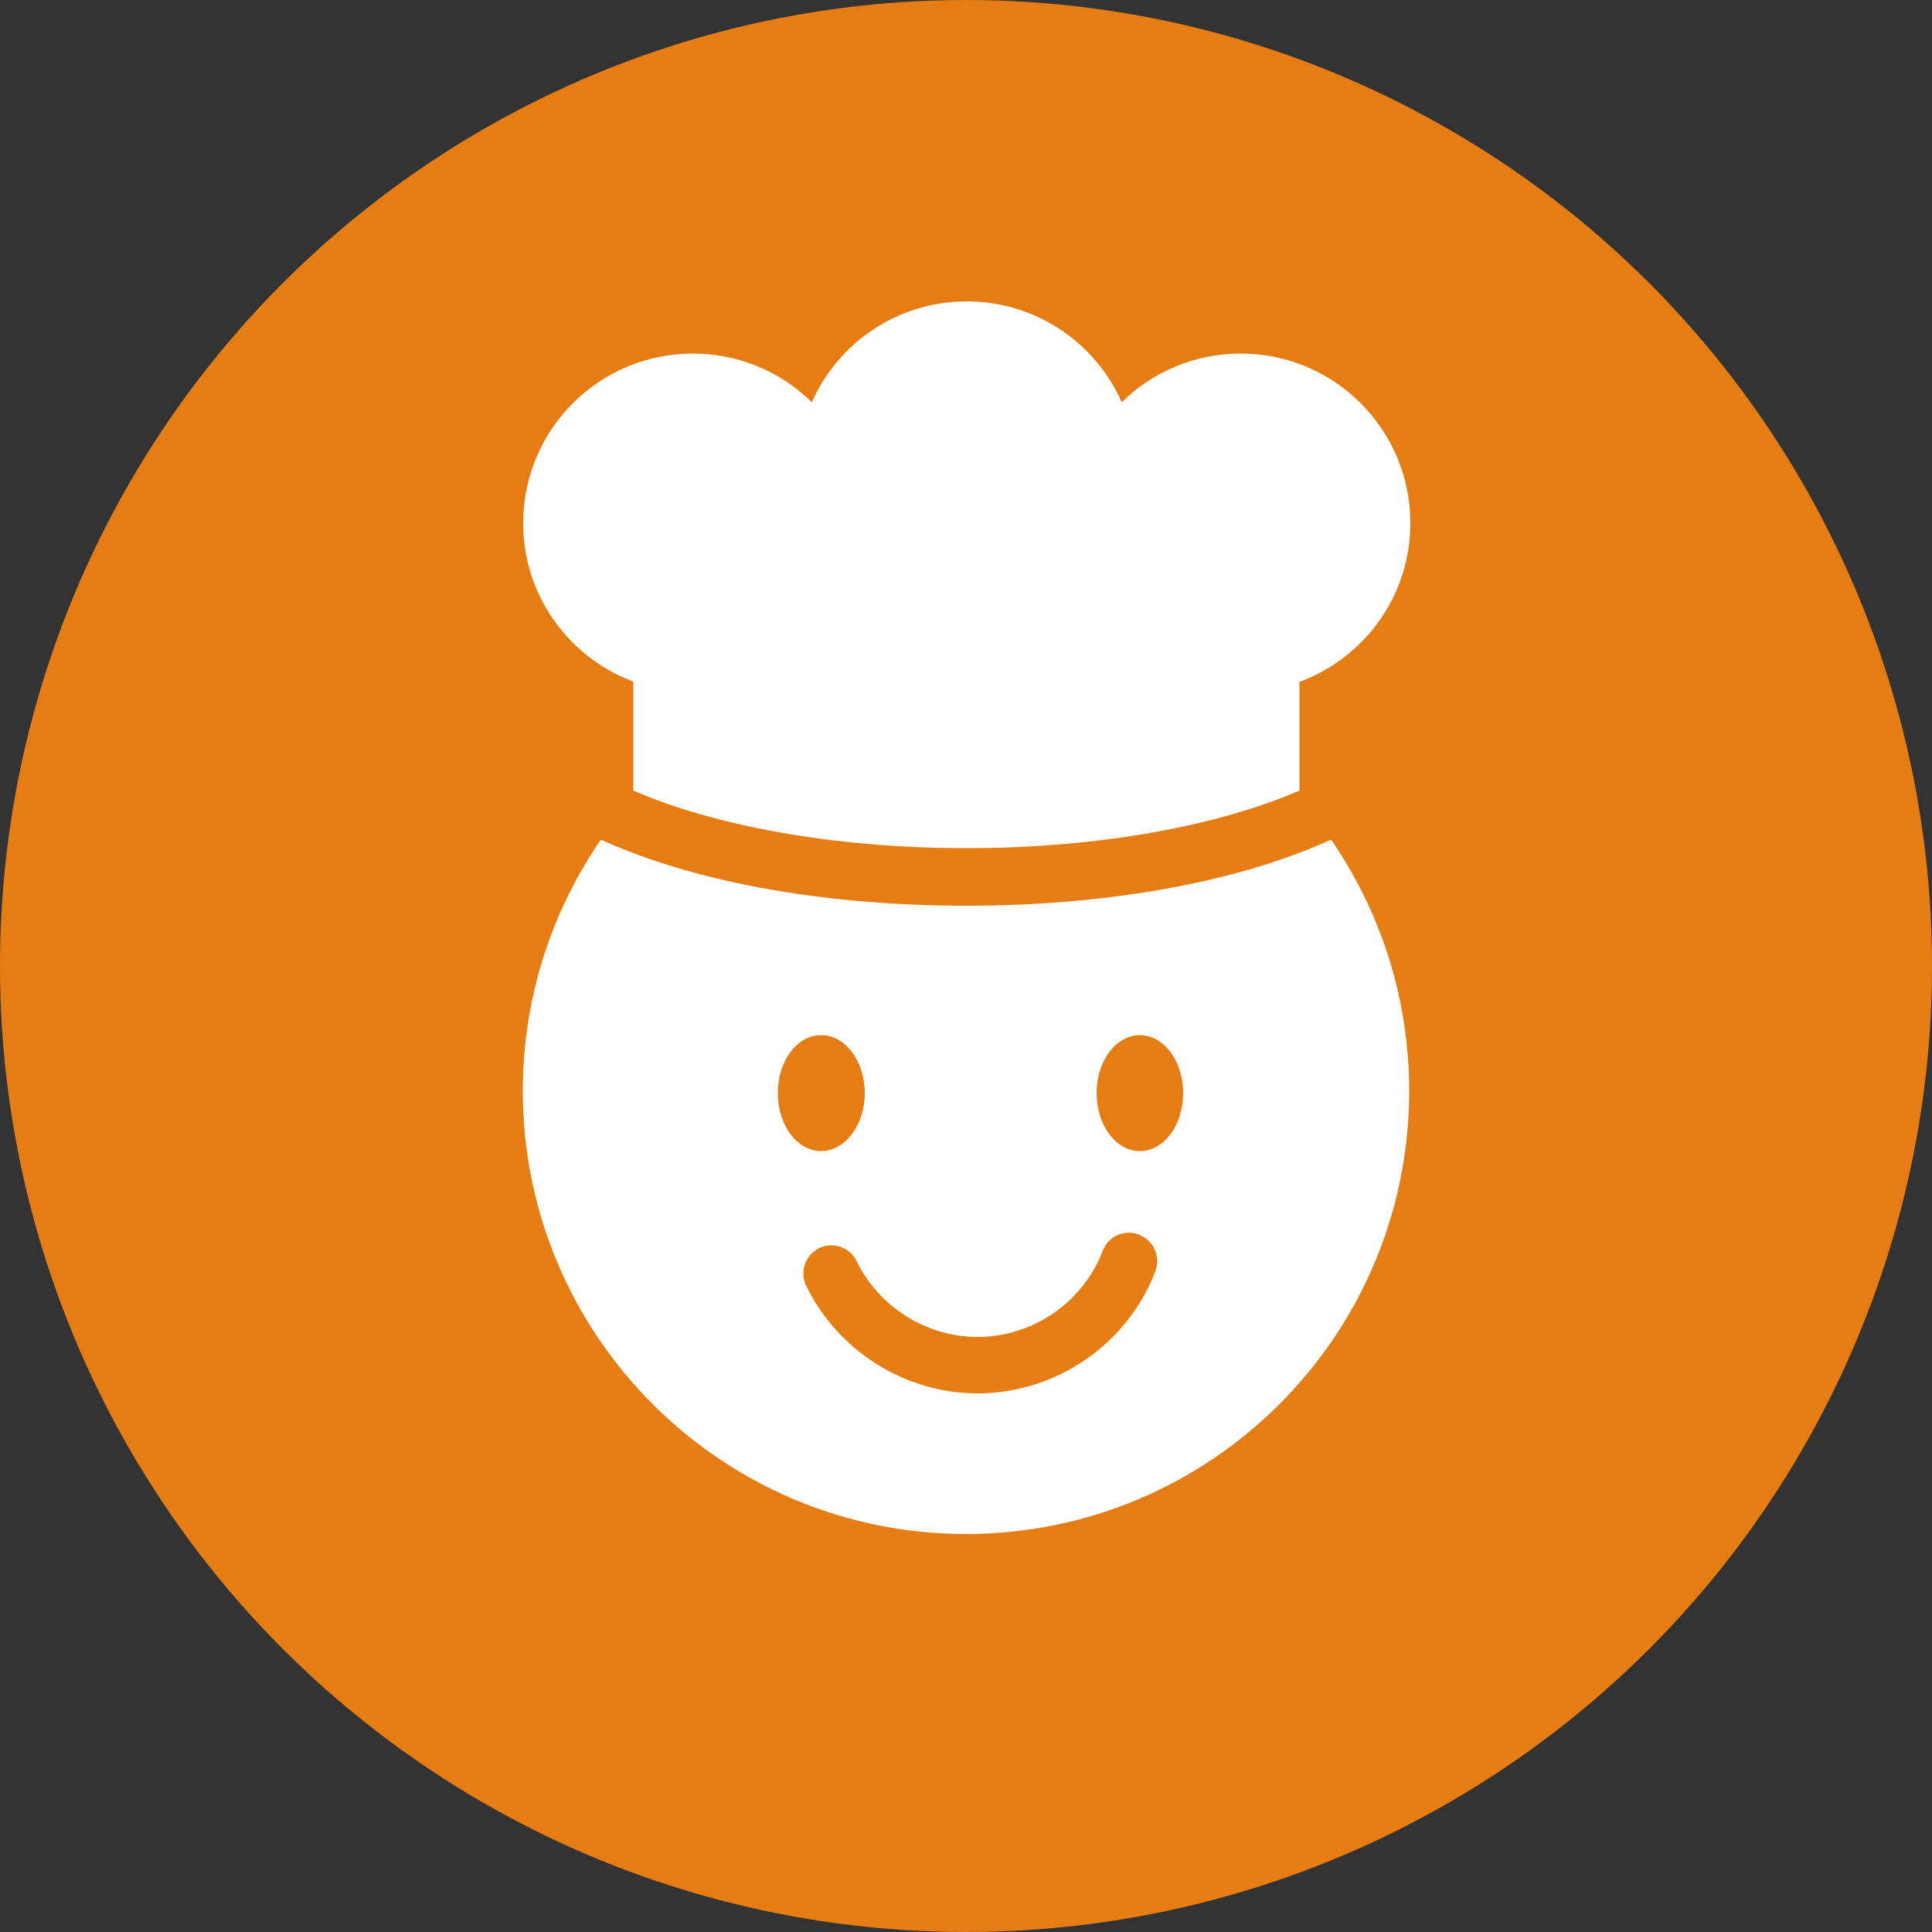
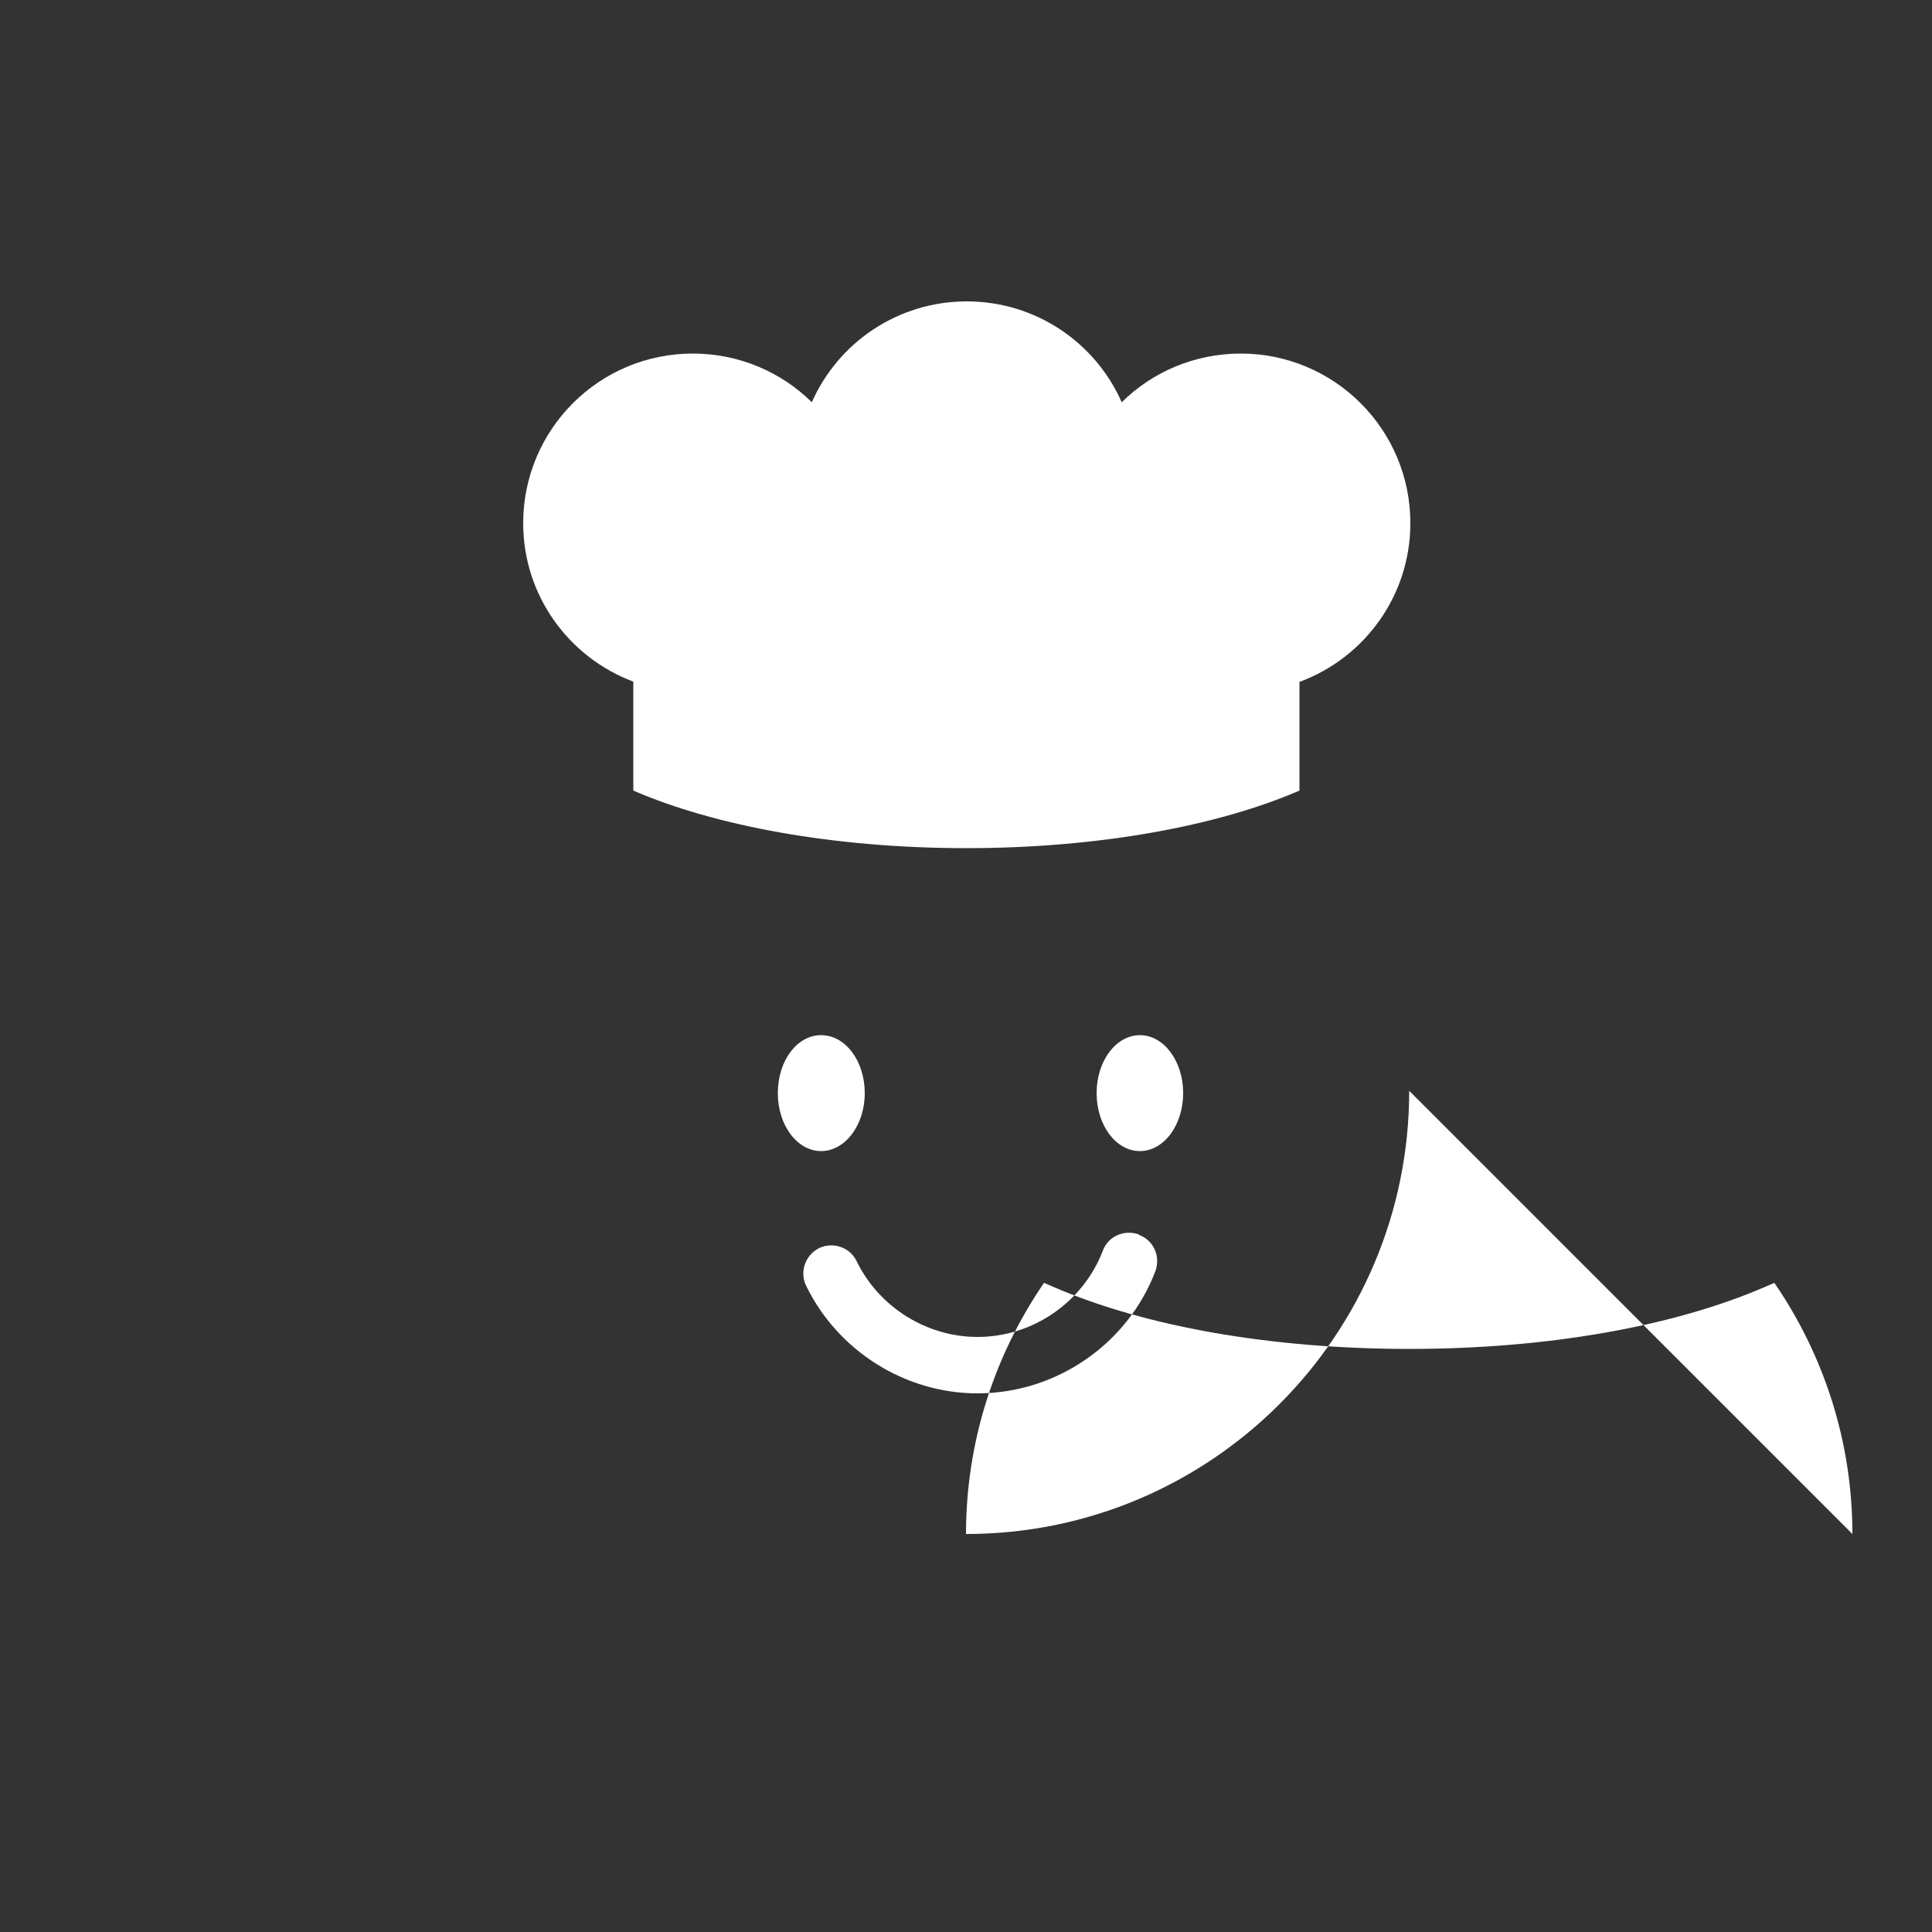
<svg xmlns="http://www.w3.org/2000/svg" id="_レイヤー_2" data-name="レイヤー 2" viewBox="0 0 50 50">
  <rect x="0" y="0" width="50" height="50" fill="#333333" stroke="none" />
  <defs>
    <style>
      .cls-1 {
        fill: #fff;
      }

      .cls-1, .cls-2 {
        stroke-width: 0px;
      }

      .cls-2 {
        fill: #e67d14;
      }
    </style>
  </defs>
  <g id="content">
    <g>
-       <circle class="cls-2" cx="25" cy="25" r="25" />
-       <path class="cls-1" d="M33.63,17.64v2.82c-2.1.91-5.18,1.49-8.62,1.49s-6.52-.58-8.62-1.49v-2.82c-1.66-.62-2.85-2.22-2.85-4.1,0-2.42,1.96-4.39,4.39-4.39,1.2,0,2.29.48,3.08,1.26.68-1.54,2.22-2.61,4.01-2.61s3.33,1.07,4.01,2.61c.79-.78,1.88-1.26,3.08-1.26,2.42,0,4.39,1.96,4.39,4.39,0,1.88-1.19,3.48-2.85,4.1ZM36.47,28.23c0,6.34-5.14,11.47-11.47,11.47s-11.47-5.14-11.47-11.47c0-2.41.75-4.65,2.02-6.5l.23.1c2.4,1.04,5.68,1.61,9.22,1.61s6.82-.57,9.22-1.61l.23-.1c1.27,1.85,2.02,4.09,2.02,6.5ZM21.25,29.79c.62,0,1.13-.67,1.13-1.5s-.5-1.5-1.13-1.5-1.12.67-1.12,1.5.5,1.5,1.12,1.5ZM29.48,31.95c-.38-.14-.8.04-.94.42-.51,1.33-1.81,2.23-3.24,2.23-1.32,0-2.55-.77-3.13-1.96-.17-.36-.61-.51-.97-.34-.36.18-.51.61-.34.97.82,1.69,2.56,2.79,4.44,2.79,2.03,0,3.88-1.27,4.6-3.16.14-.38-.04-.8-.42-.94ZM30.62,28.29c0-.83-.5-1.5-1.12-1.5s-1.12.67-1.12,1.5.5,1.5,1.12,1.5,1.12-.67,1.12-1.5Z" />
+       <path class="cls-1" d="M33.63,17.64v2.82c-2.1.91-5.18,1.49-8.62,1.49s-6.52-.58-8.62-1.49v-2.82c-1.66-.62-2.85-2.22-2.85-4.1,0-2.42,1.96-4.39,4.39-4.39,1.2,0,2.29.48,3.08,1.26.68-1.54,2.22-2.61,4.01-2.61s3.33,1.07,4.01,2.61c.79-.78,1.88-1.26,3.08-1.26,2.42,0,4.39,1.96,4.39,4.39,0,1.88-1.19,3.48-2.85,4.1ZM36.47,28.23c0,6.34-5.14,11.47-11.47,11.47c0-2.41.75-4.65,2.02-6.5l.23.1c2.4,1.04,5.68,1.61,9.22,1.61s6.82-.57,9.22-1.61l.23-.1c1.27,1.85,2.02,4.09,2.02,6.5ZM21.25,29.79c.62,0,1.13-.67,1.13-1.5s-.5-1.5-1.13-1.5-1.12.67-1.12,1.5.5,1.5,1.12,1.5ZM29.48,31.95c-.38-.14-.8.04-.94.42-.51,1.33-1.81,2.23-3.24,2.23-1.32,0-2.55-.77-3.13-1.96-.17-.36-.61-.51-.97-.34-.36.18-.51.61-.34.97.82,1.69,2.56,2.79,4.44,2.79,2.03,0,3.88-1.27,4.6-3.16.14-.38-.04-.8-.42-.94ZM30.62,28.29c0-.83-.5-1.5-1.12-1.5s-1.12.67-1.12,1.5.5,1.5,1.12,1.5,1.12-.67,1.12-1.5Z" />
    </g>
  </g>
</svg>